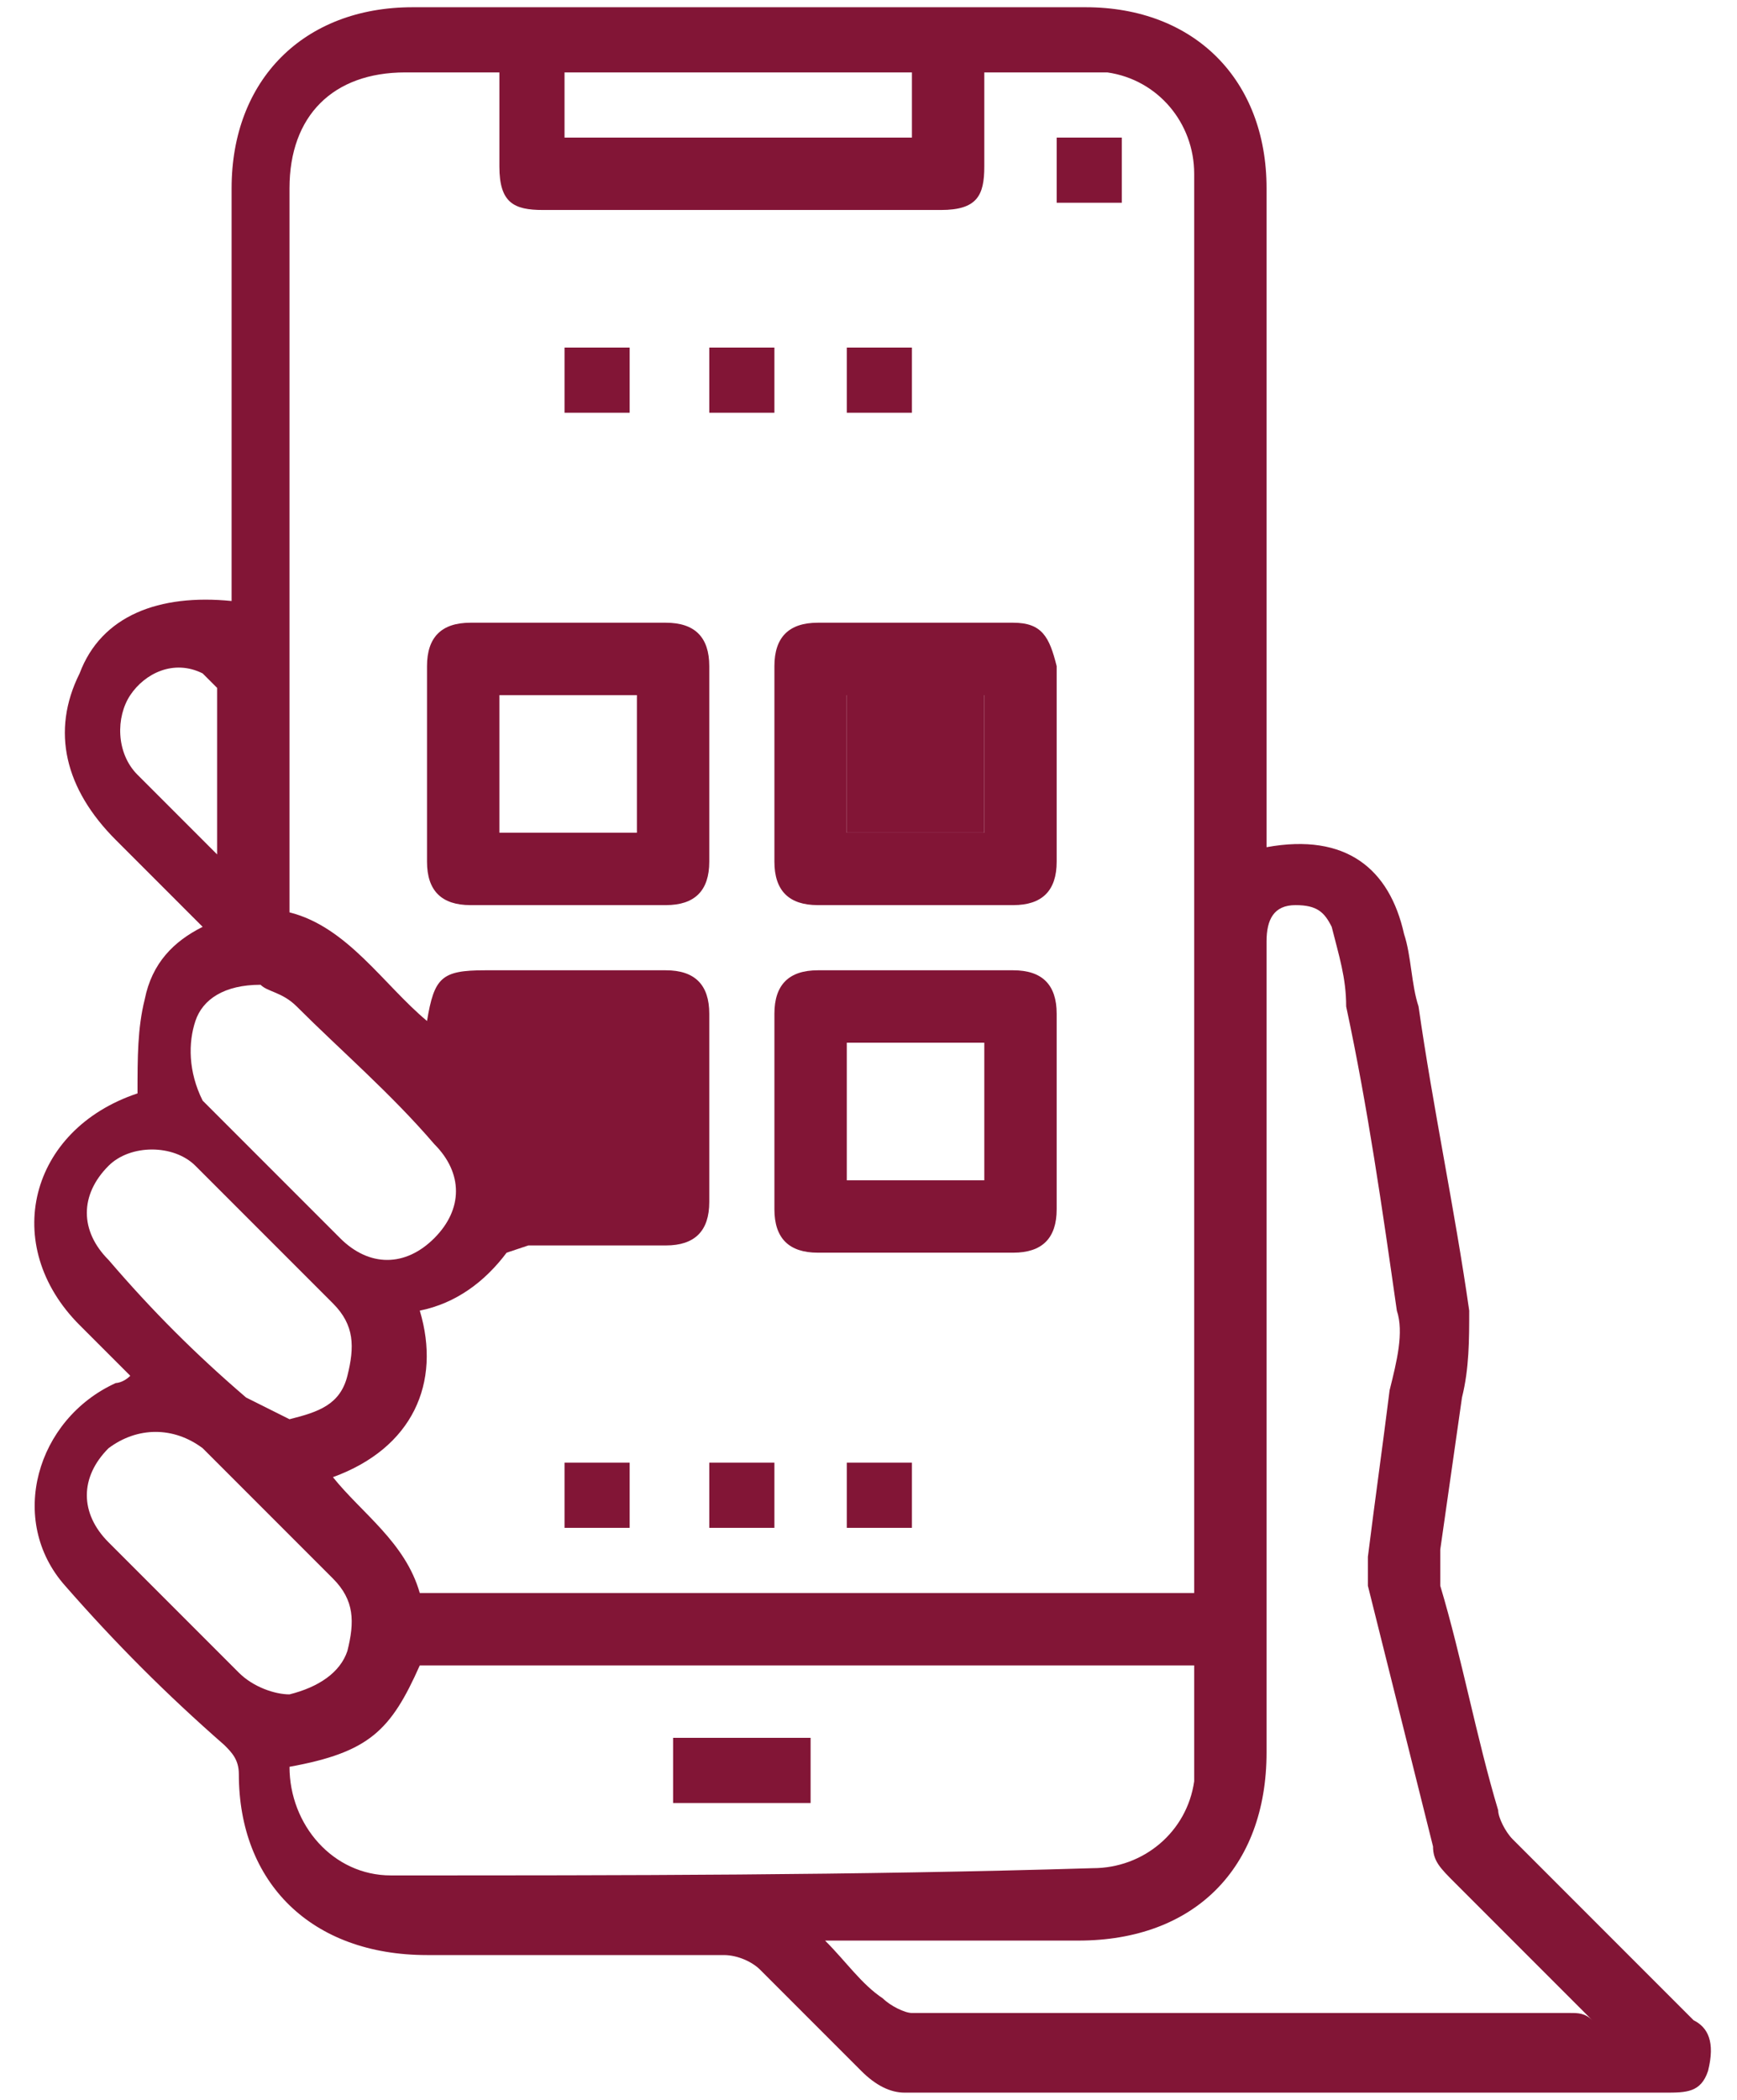
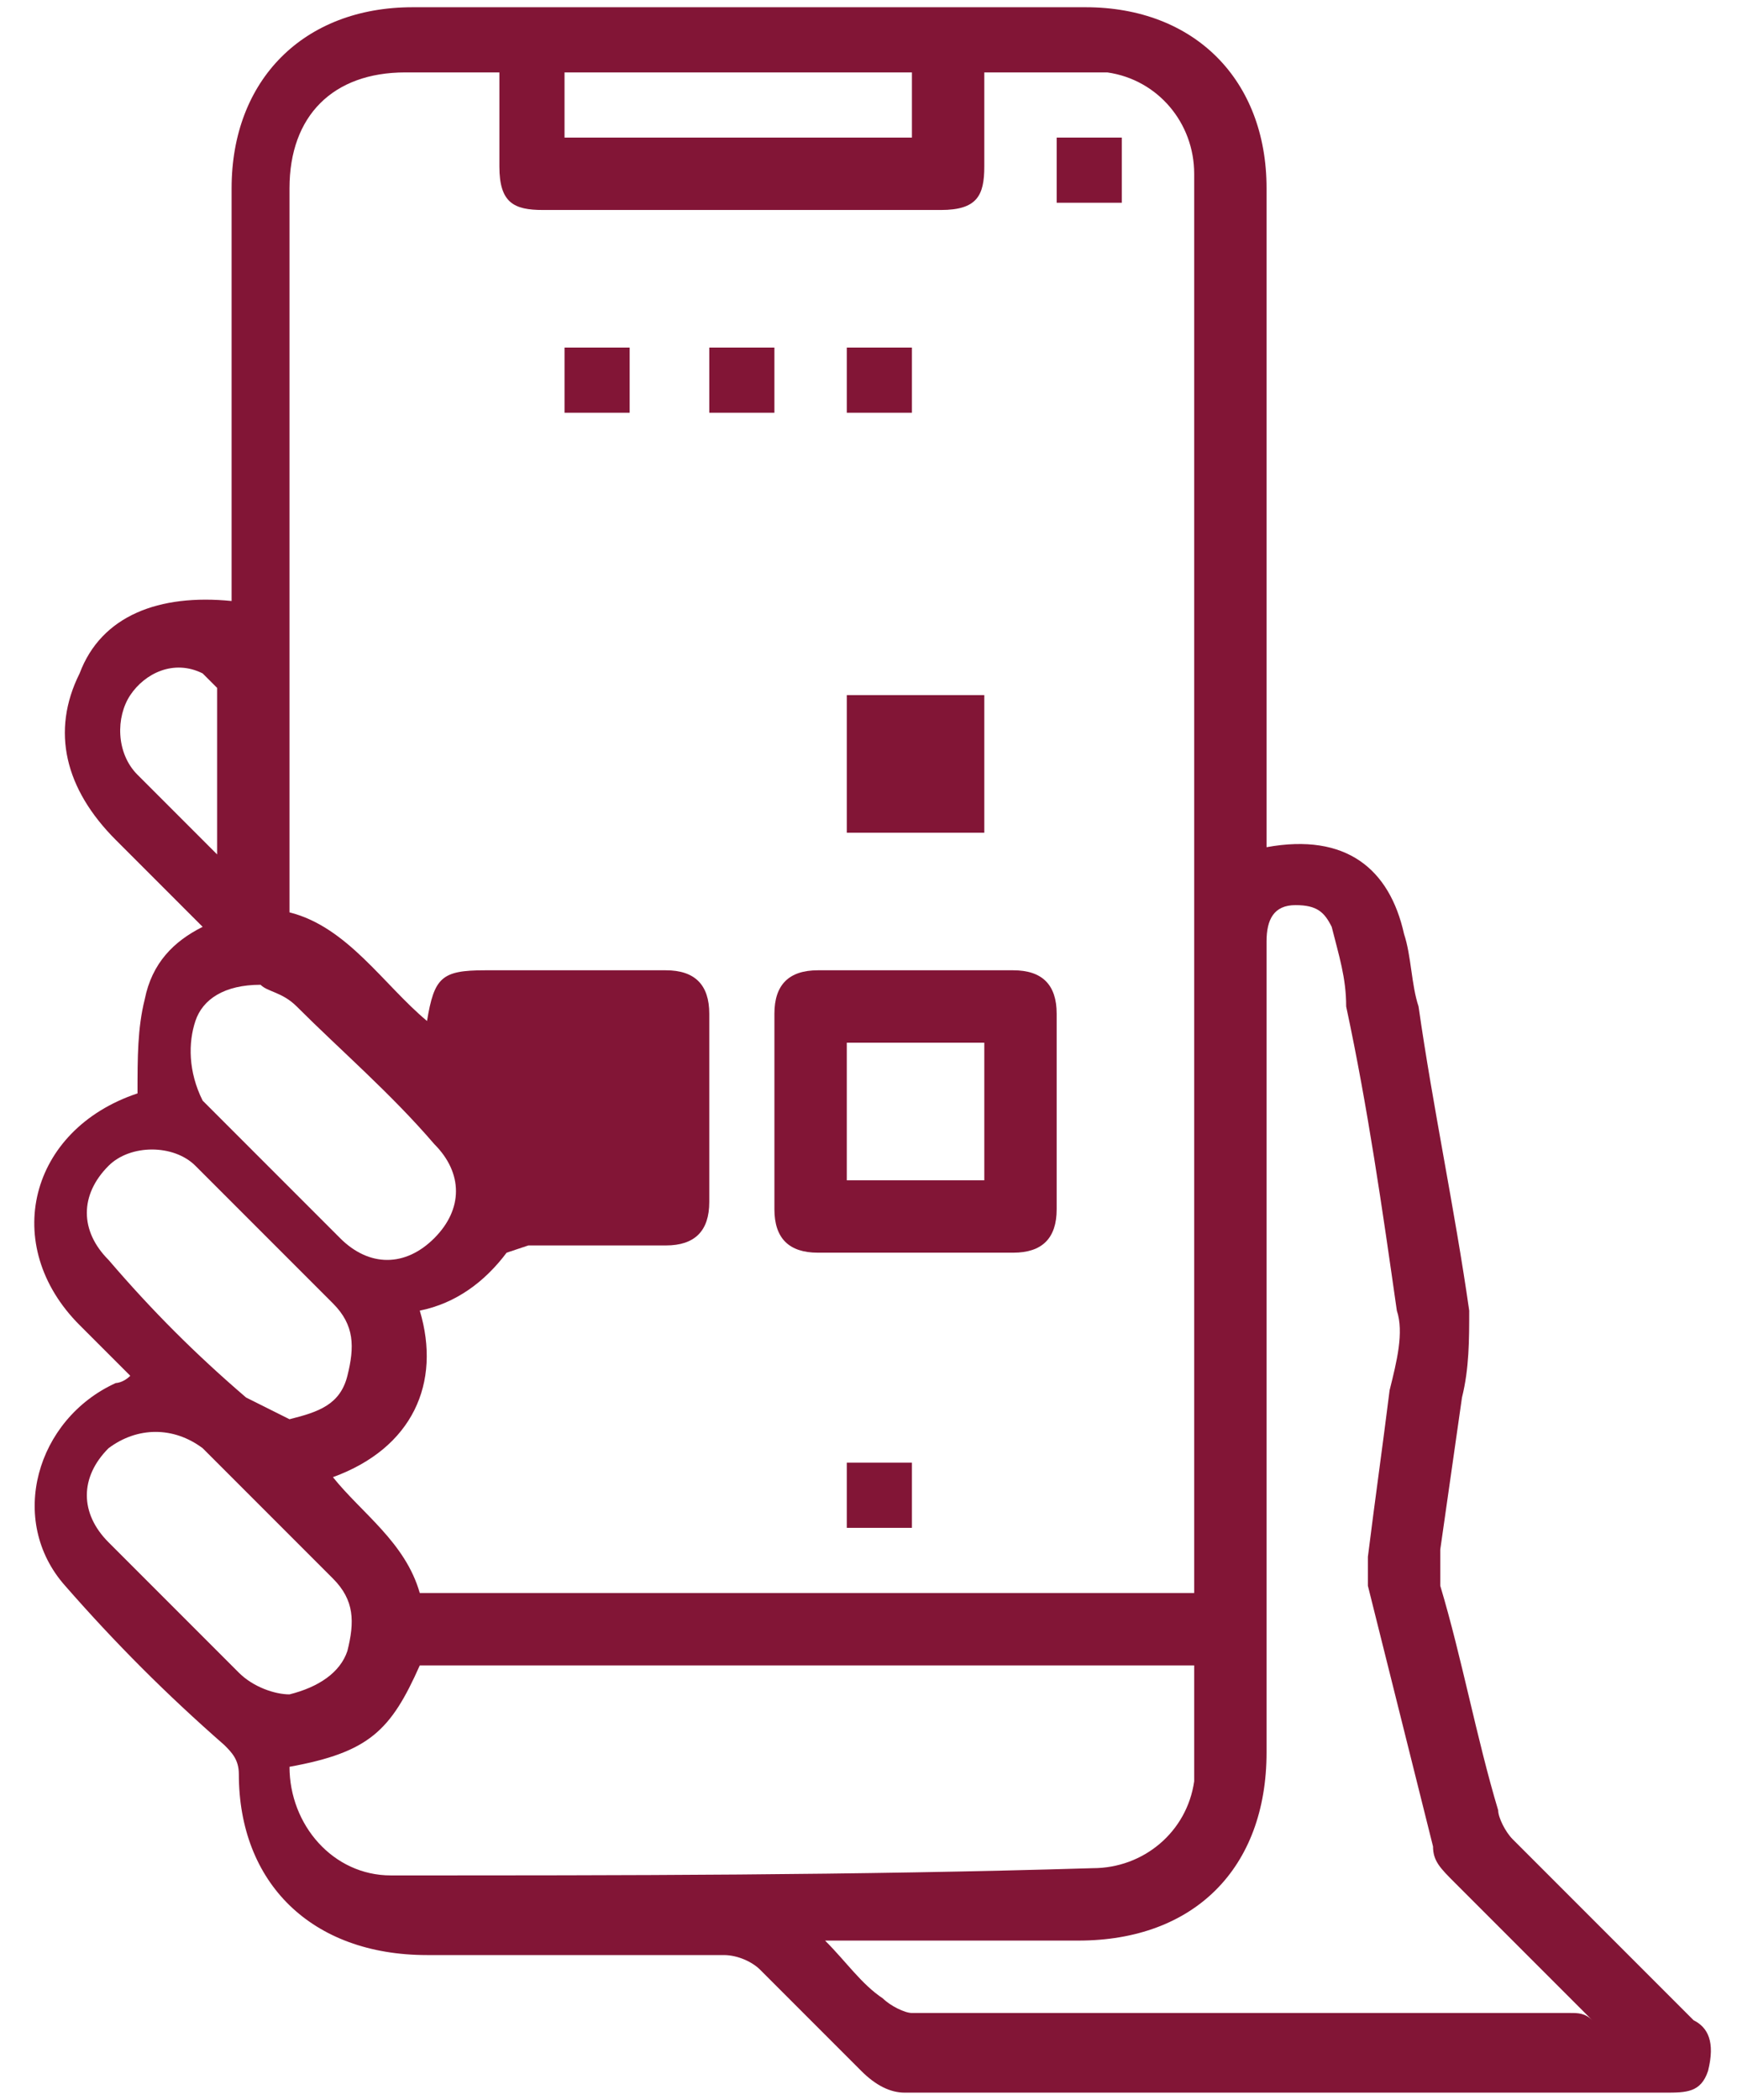
<svg xmlns="http://www.w3.org/2000/svg" width="24" height="29" viewBox="0 0 24 29" fill="none">
  <path d="M23.4 27.9C22.6 27.1 21.7 26.2 20.9 25.4C20.8 25.3 20.7 25.1 20.7 25C20.4 24 20.2 22.9 19.9 21.9C19.9 21.8 19.9 21.6 19.9 21.4C20 20.7 20.1 20 20.2 19.3C20.3 18.9 20.3 18.5 20.3 18.1C20.1 16.7 19.8 15.3 19.6 13.9C19.5 13.6 19.5 13.2 19.4 12.9C19.2 12 18.6 11.5 17.5 11.7V2.6C17.5 1.1 16.5 0.1 15 0.1H5.7C4.2 0.1 3.2 1.1 3.2 2.6V8.3C2.2 8.2 1.4 8.5 1.1 9.3C0.7 10.1 0.9 10.9 1.6 11.6C1.9 11.9 2.3 12.3 2.6 12.6L2.8 12.8C2.4 13 2.1 13.3 2 13.8C1.9 14.2 1.9 14.6 1.9 15.1C0.4 15.6 -3.8743e-05 17.2 1.1 18.3C1.3 18.5 1.5 18.7 1.8 19C1.7 19.1 1.6 19.1 1.6 19.1C0.5 19.6 0.1 21 0.9 21.9C1.6 22.7 2.3 23.4 3.1 24.1C3.2 24.2 3.3 24.3 3.3 24.5C3.3 26 4.3 27 5.9 27C7.3 27 8.7 27 10 27C10.2 27 10.4 27.1 10.5 27.2C11 27.7 11.5 28.2 11.9 28.6C12.1 28.8 12.3 28.9 12.5 28.9H23C23.3 28.9 23.5 28.9 23.6 28.6C23.7 28.2 23.6 28 23.4 27.9ZM7.8 1H12.6V1.9H7.8V1ZM4 2.6C4 1.6 4.6 1 5.6 1H6.9V2.3C6.9 2.8 7.1 2.9 7.5 2.9H13C13.5 2.9 13.6 2.7 13.6 2.3V1C14.2 1 14.7 1 15.3 1C16 1.1 16.5 1.7 16.5 2.4C16.5 3.4 16.5 4.4 16.5 5.4V22H5.8C5.6 21.3 5 20.9 4.6 20.4C5.7 20 6.1 19.1 5.8 18.1C6.3 18 6.7 17.7 7 17.3L7.3 17.2C7.9 17.2 8.6 17.2 9.2 17.2C9.6 17.2 9.8 17 9.8 16.6V14C9.8 13.6 9.6 13.4 9.2 13.4C8.4 13.4 7.5 13.4 6.7 13.4C6.1 13.4 6 13.5 5.9 14.1C5.3 13.6 4.8 12.8 4 12.6V2.6ZM1.9 10.7C1.6 10.4 1.6 9.9 1.8 9.6C2 9.3 2.4 9.1 2.8 9.3L3 9.5C3 10.3 3 11 3 11.8C2.6 11.4 2.2 11 1.9 10.7ZM2.7 14.1C2.8 13.8 3.1 13.6 3.6 13.6C3.7 13.7 3.9 13.7 4.1 13.9C4.7 14.5 5.4 15.1 6 15.8C6.4 16.2 6.4 16.7 6 17.1C5.6 17.5 5.1 17.5 4.7 17.1C4.1 16.5 3.5 15.9 2.8 15.2C2.6 14.8 2.6 14.4 2.7 14.1ZM1.5 17.4C1.1 17 1.1 16.5 1.5 16.1C1.8 15.8 2.4 15.8 2.7 16.1C3.3 16.7 4 17.4 4.6 18C4.9 18.3 4.9 18.6 4.8 19C4.7 19.4 4.4 19.5 4 19.6C3.8 19.5 3.6 19.4 3.4 19.3C2.7 18.7 2.1 18.1 1.5 17.4ZM3.3 23.1C2.7 22.5 2.1 21.9 1.5 21.3C1.1 20.9 1.1 20.4 1.5 20C1.9 19.7 2.4 19.7 2.8 20C3.4 20.6 4 21.2 4.6 21.8C4.9 22.1 4.9 22.4 4.8 22.8C4.7 23.1 4.4 23.3 4 23.4C3.8 23.4 3.5 23.3 3.3 23.1ZM5.4 25.9C4.6 25.9 4 25.2 4 24.4C5.1 24.2 5.4 23.9 5.8 23H16.5C16.5 23.6 16.5 24.1 16.5 24.6C16.4 25.3 15.8 25.8 15.1 25.8C11.8 25.9 8.6 25.9 5.4 25.9ZM21.7 27.8C18.7 27.8 15.6 27.8 12.6 27.8C12.5 27.8 12.3 27.7 12.2 27.6C11.9 27.4 11.7 27.1 11.4 26.8H14.9C16.5 26.8 17.5 25.8 17.5 24.2V13C17.5 12.7 17.6 12.5 17.9 12.5C18.2 12.5 18.3 12.6 18.4 12.8C18.5 13.2 18.6 13.5 18.6 13.9C18.9 15.3 19.1 16.7 19.3 18.1C19.4 18.4 19.3 18.8 19.2 19.2C19.1 20 19 20.7 18.9 21.5C18.9 21.6 18.9 21.8 18.9 21.9C19.2 23.1 19.5 24.3 19.8 25.5C19.8 25.7 19.9 25.8 20.1 26C20.7 26.6 21.4 27.3 22 27.9C21.9 27.8 21.8 27.8 21.7 27.8Z" fill="#821536" />
-   <path d="M9.8 10.6C9.8 11 9.8 11.5 9.8 11.9C9.8 12.3 9.6 12.5 9.2 12.5C8.3 12.5 7.4 12.5 6.5 12.5C6.1 12.5 5.9 12.3 5.9 11.9C5.9 11 5.9 10.1 5.9 9.2C5.9 8.8 6.1 8.6 6.5 8.6C7.4 8.6 8.3 8.6 9.2 8.6C9.6 8.6 9.8 8.8 9.8 9.2C9.8 9.7 9.8 10.1 9.8 10.6ZM8.8 9.6H6.9V11.5H8.8V9.6Z" fill="#821536" />
-   <path d="M14 8.6C13.1 8.6 12.2 8.6 11.3 8.6C10.9 8.6 10.7 8.8 10.7 9.2V11.9C10.7 12.3 10.9 12.5 11.3 12.5C12.2 12.5 13.1 12.5 14 12.5C14.4 12.5 14.6 12.3 14.6 11.9V9.2C14.5 8.8 14.4 8.6 14 8.6ZM13.6 11.5H11.7V9.6H13.6V11.5Z" fill="#821536" />
  <path d="M13.6 9.6H11.7V11.5H13.6V9.6Z" fill="#821536" />
  <path d="M12.6 17.3C12.2 17.3 11.7 17.3 11.3 17.3C10.9 17.3 10.7 17.1 10.7 16.7C10.7 15.8 10.7 14.9 10.7 14C10.7 13.6 10.9 13.4 11.3 13.4C12.2 13.4 13.1 13.4 14 13.4C14.4 13.4 14.6 13.6 14.6 14C14.6 14.9 14.6 15.8 14.6 16.7C14.6 17.1 14.4 17.3 14 17.3C13.5 17.3 13.1 17.3 12.6 17.3ZM13.6 14.4H11.7V16.3H13.6V14.4Z" fill="#821536" />
  <path d="M15.5 1.9H14.6V2.8H15.5V1.9Z" fill="#821536" />
  <path d="M8.7 4.8H7.8V5.7H8.7V4.8Z" fill="#821536" />
  <path d="M10.7 4.8H9.8V5.7H10.7V4.8Z" fill="#821536" />
  <path d="M12.6 4.8H11.7V5.7H12.6V4.8Z" fill="#821536" />
-   <path d="M8.7 20.2H7.8V21.1H8.7V20.2Z" fill="#821536" />
-   <path d="M10.7 20.2H9.8V21.1H10.7V20.2Z" fill="#821536" />
+   <path d="M8.7 20.2H7.8V21.1V20.2Z" fill="#821536" />
  <path d="M12.6 20.2H11.7V21.1H12.6V20.2Z" fill="#821536" />
-   <path d="M11.2 24H9.3V24.9H11.2V24Z" fill="#821536" />
</svg>